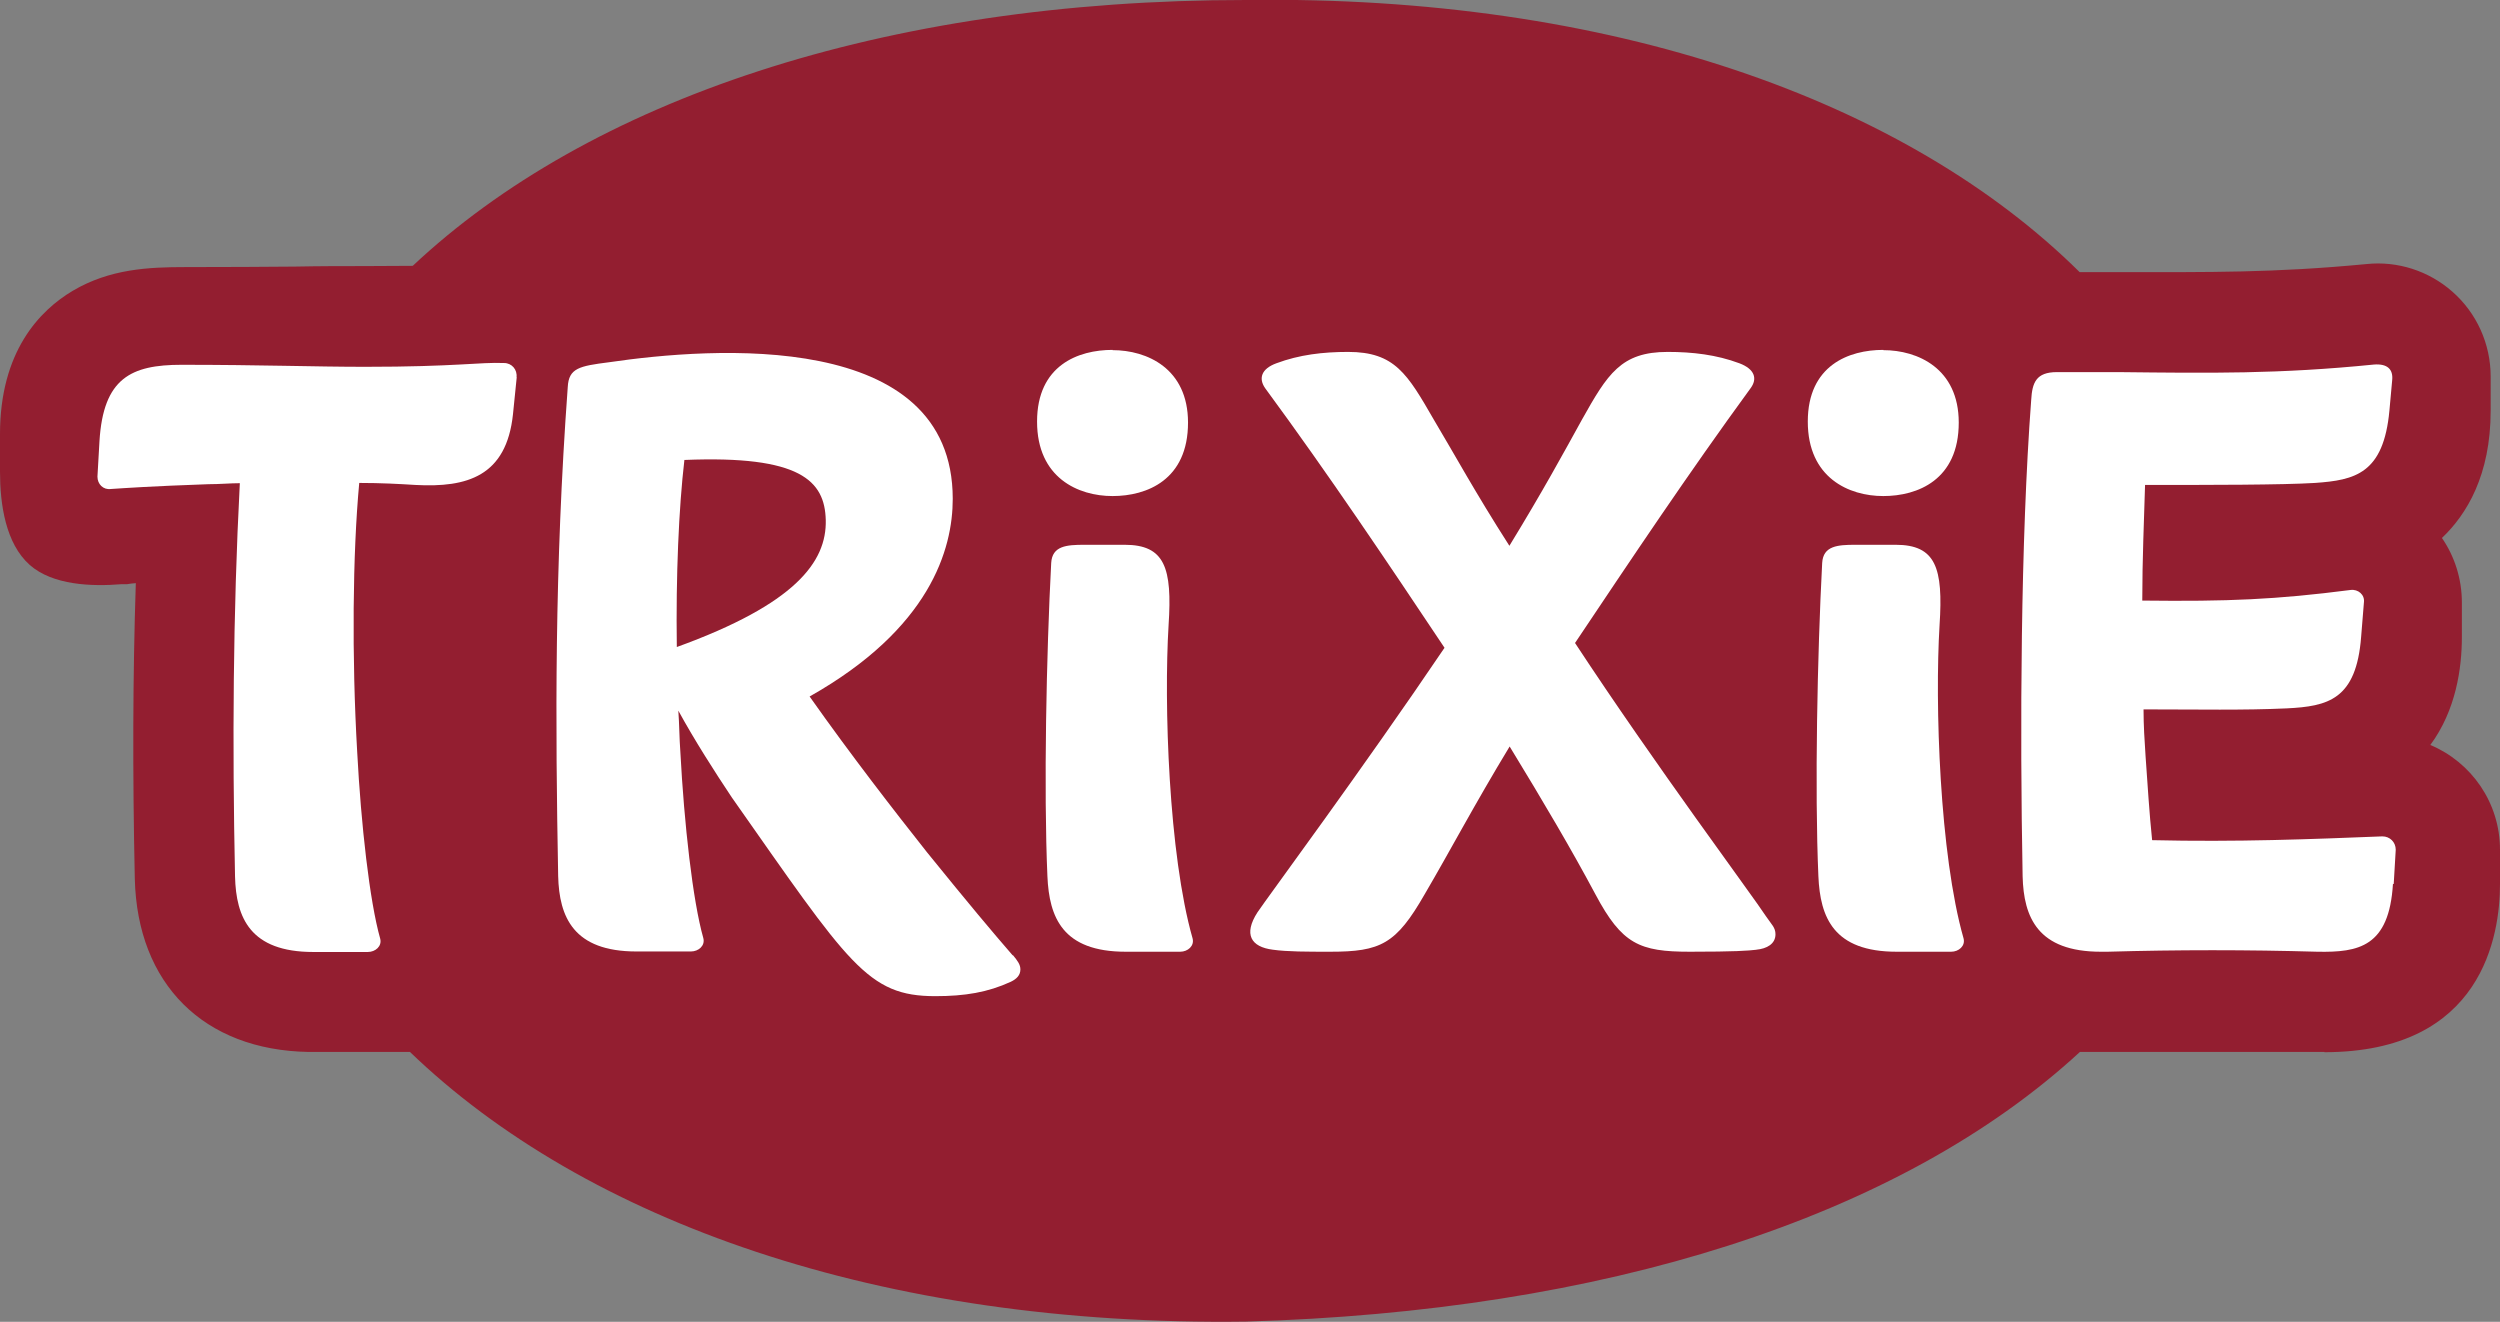
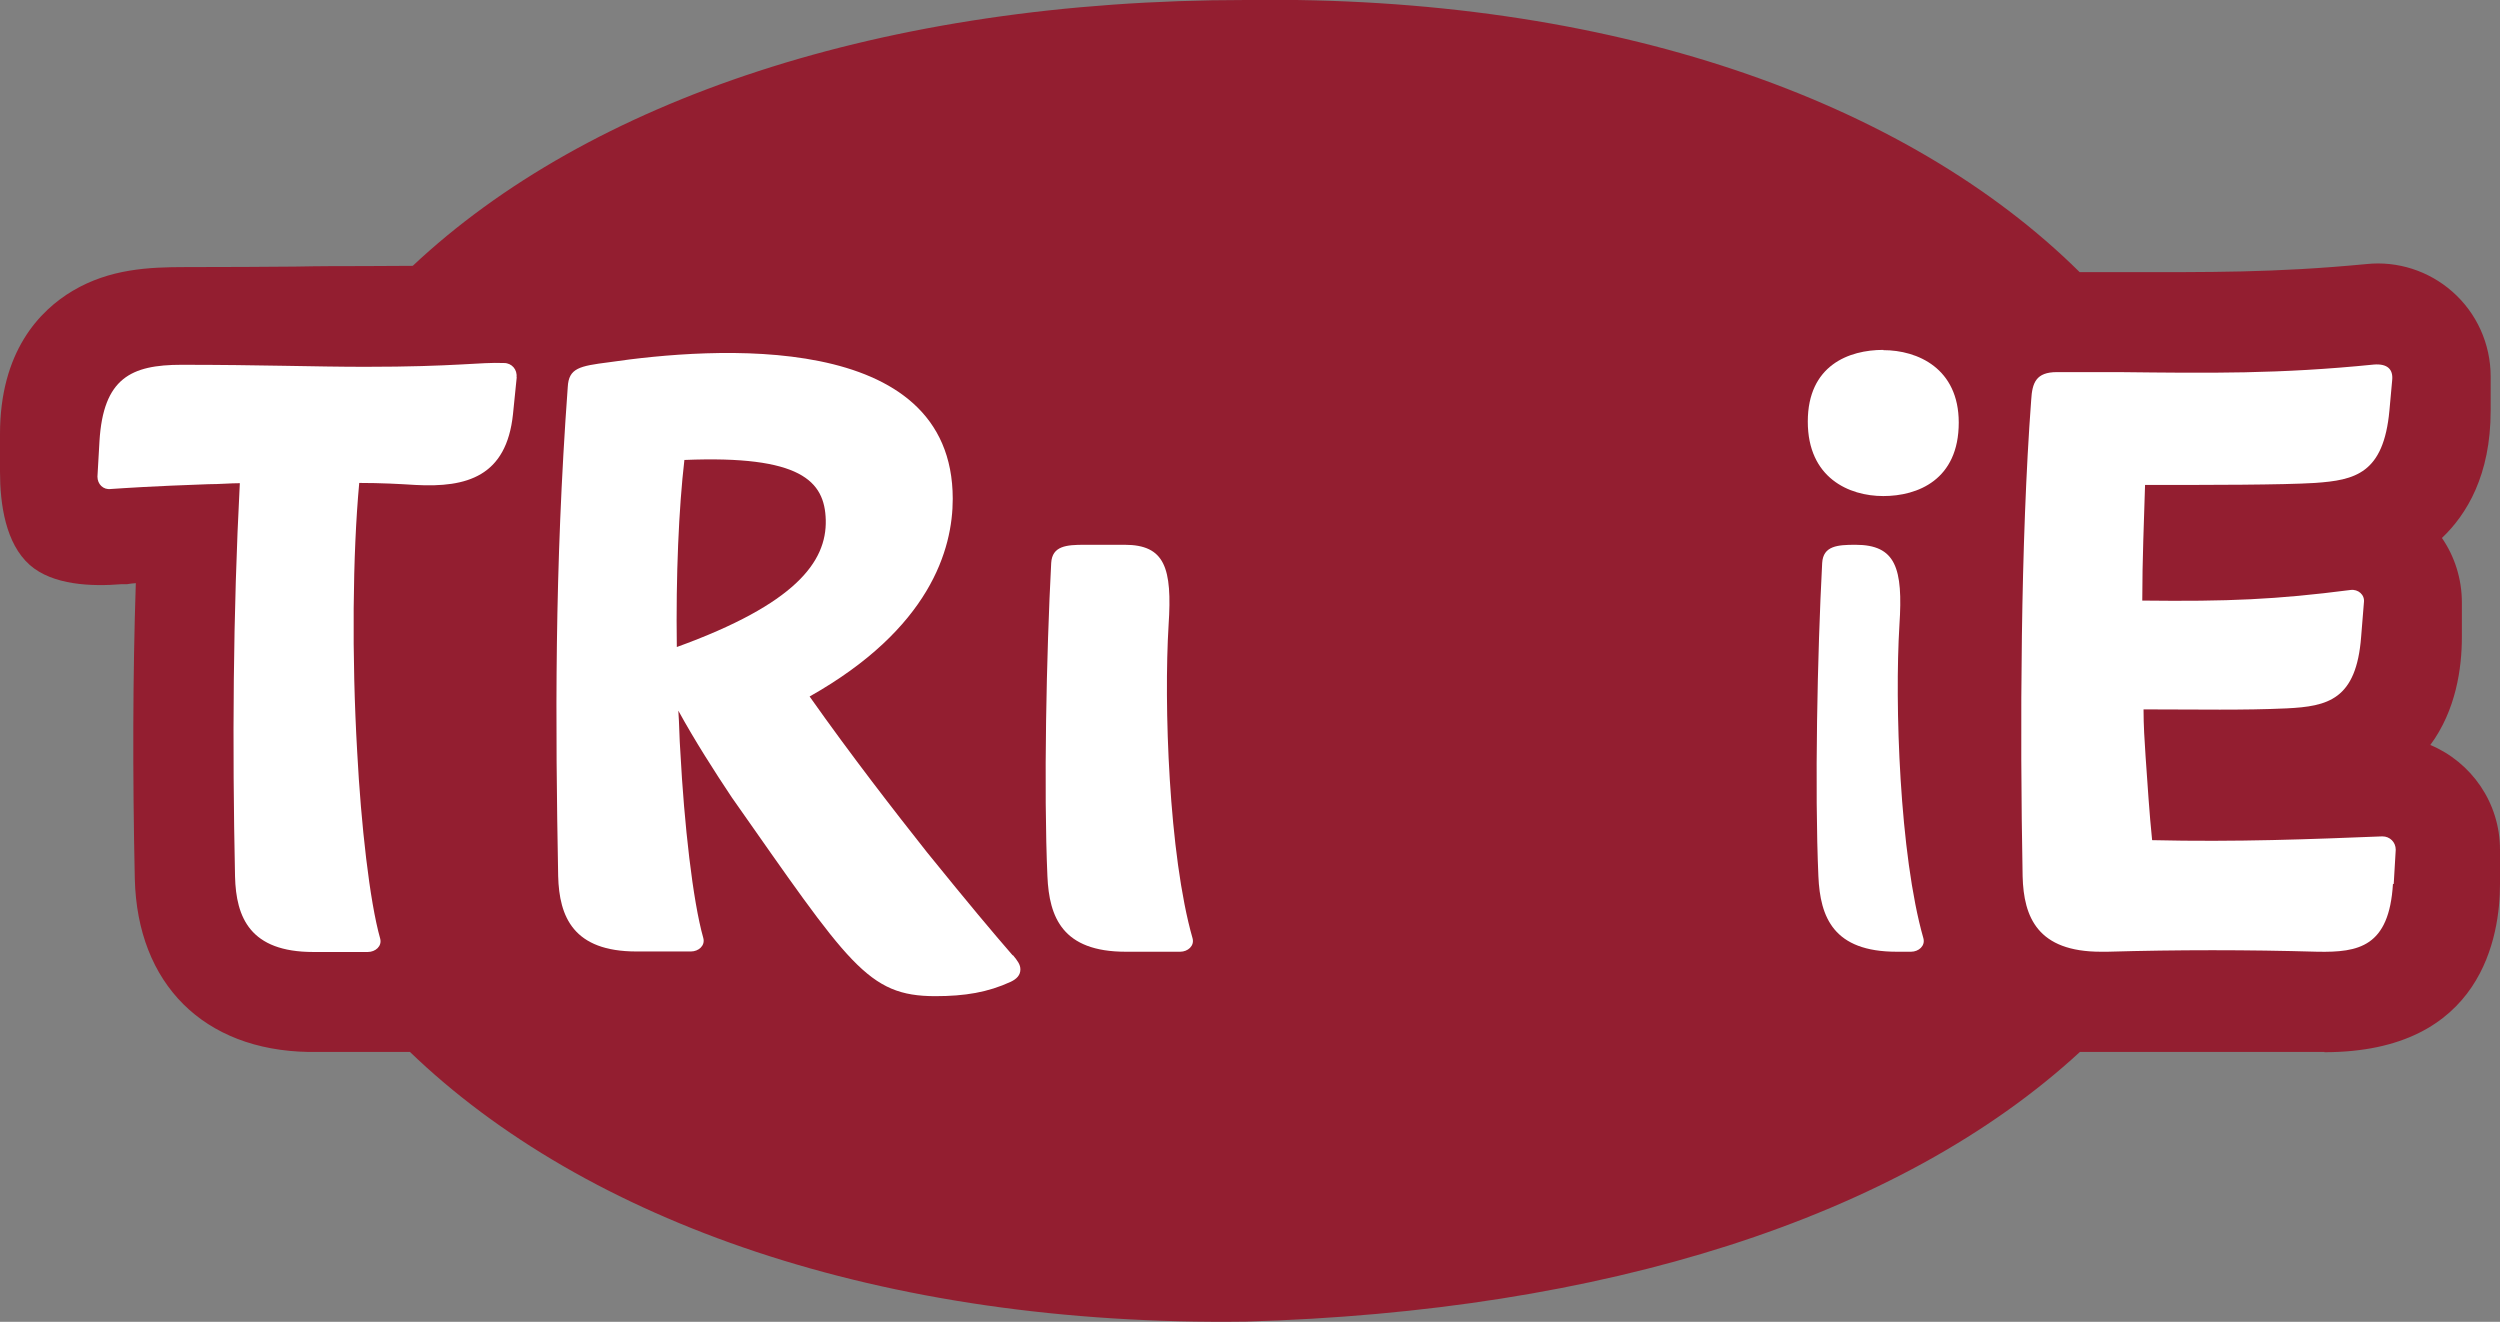
<svg xmlns="http://www.w3.org/2000/svg" id="Ebene_1" data-name="Ebene 1" viewBox="0 0 99.03 52.36">
  <rect x="0" y="0" width="99.03" height="52.36" fill="#808080" stroke="none" />
  <defs>
    <style>
      .cls-1 {
        fill: #931e30;
      }

      .cls-1, .cls-2 {
        stroke-width: 0px;
      }

      .cls-2 {
        fill: #fff;
      }
    </style>
  </defs>
  <path class="cls-1" d="m92.07,41.68c6.29,0,6.96-4.66,6.96-6.66v-1.36c0-1.87-1.14-3.47-2.76-4.15,1.02-1.38,1.25-3.05,1.25-4.28v-1.36c0-.93-.28-1.82-.79-2.56.98-.93,1.93-2.49,1.93-5.04v-1.36c0-1.28-.55-2.51-1.52-3.36-.93-.82-2.17-1.22-3.4-1.09-3.66.35-6.21.32-9.8.32-.21,0-.79,0-1.56,0C75.51,3.98,63.81-.2,49.35,0,34.93,0,23.3,4,16.35,10.53c-.72,0-1.39.01-1.9.01-.88,0-1.77,0-2.76.02-1.23.01-2.61.02-4.35.02-1.45,0-2.99.07-4.46.94-1.31.78-2.88,2.4-2.88,5.68v1.48c0,1.29.22,2.85,1.18,3.7.91.8,2.44.86,3.65.76h.21c.1-.02.22-.03.34-.04-.12,3.65-.13,7.52-.04,11.71.1,4.17,2.73,6.79,6.89,6.86h0s.14,0,.14,0c.02,0,.03,0,.05,0h2.16s.02,0,.03,0h1.63c6.93,6.68,18.62,10.88,33.12,10.68,14.09-.4,25.86-4.07,33.03-10.68h9.69Z" />
  <g>
    <path class="cls-2" d="m20.47,14.93l-.15,1.48c-.26,2.46-1.82,2.91-3.86,2.8-.64-.04-1.36-.08-2.23-.08-.26,2.8-.3,6.88-.08,10.67.15,2.84.49,5.9.91,7.38.08.3-.19.53-.49.53h-2.16c-2.5,0-3.06-1.36-3.1-2.99-.11-5.22-.08-10.4.19-15.58-.38,0-.79.04-1.25.04-2.27.08-3.25.15-3.86.19-.3.04-.53-.19-.53-.49l.08-1.4c.15-2.5,1.25-3.03,3.25-3.03,3.14,0,5.3.08,7.26.08,3.63,0,4.54-.19,5.52-.15.3,0,.53.26.49.57Z" />
-     <path class="cls-2" d="m44.07,13.87c1.36,0,2.99.72,2.99,2.87,0,2.27-1.63,2.91-2.99,2.91s-2.99-.72-2.99-2.95,1.63-2.84,2.99-2.84Z" />
    <path class="cls-2" d="m46.75,37.7h-2.16c-2.5,0-3.03-1.36-3.1-2.99-.15-3.44-.04-8.81.15-12.41.04-.68.61-.72,1.32-.72h1.59c1.59,0,1.89.91,1.74,3.18-.19,3.1,0,9.08.95,12.41.08.3-.19.53-.49.53Z" />
-     <path class="cls-2" d="m69.59,37.62c-.34.04-.87.08-2.65.08-2,0-2.69-.3-3.74-2.27-.95-1.78-2.04-3.63-3.4-5.86-1.4,2.31-2.35,4.12-3.37,5.86-1.13,1.97-1.74,2.27-3.74,2.27-.91,0-1.7,0-2.27-.08-.87-.11-1.17-.61-.61-1.48.38-.57,4.16-5.67,7.41-10.48-2.27-3.4-4.58-6.85-7.11-10.29-.26-.38-.15-.76.45-.98.91-.34,1.85-.45,2.84-.45,1.85,0,2.35.87,3.4,2.69.79,1.32,1.63,2.87,2.99,4.99,1.32-2.16,2.12-3.63,2.87-4.99,1.02-1.82,1.55-2.69,3.4-2.69.98,0,1.93.11,2.84.45.61.23.72.61.45.98-2.46,3.37-4.73,6.77-6.96,10.1,3.18,4.84,7.07,10.06,7.56,10.82.23.34.38.45.38.72,0,.38-.34.57-.76.61Z" />
    <path class="cls-2" d="m74.6,13.87c1.36,0,2.99.72,2.99,2.87,0,2.27-1.63,2.91-2.99,2.91s-2.99-.72-2.99-2.95,1.63-2.84,2.99-2.84Z" />
-     <path class="cls-2" d="m77.29,37.7h-2.16c-2.5,0-3.03-1.36-3.1-2.99-.15-3.44-.04-8.81.15-12.41.04-.68.61-.72,1.32-.72h1.59c1.59,0,1.89.91,1.74,3.18-.19,3.1,0,9.08.95,12.41.08.3-.19.53-.49.53Z" />
+     <path class="cls-2" d="m77.29,37.7h-2.16c-2.5,0-3.03-1.36-3.1-2.99-.15-3.44-.04-8.81.15-12.41.04-.68.61-.72,1.32-.72c1.59,0,1.89.91,1.74,3.18-.19,3.1,0,9.08.95,12.41.08.3-.19.53-.49.53Z" />
    <path class="cls-2" d="m94.79,35.01c-.15,2.5-1.36,2.72-2.99,2.69-2.76-.08-5.56-.08-8.32,0h-.26c-2.5,0-3.06-1.36-3.1-2.99-.11-5.83-.08-13.28.34-18.87.04-.68.19-1.1,1.02-1.1h2.46c3.59.04,6.32.08,10.1-.3.53-.04.76.19.72.61l-.11,1.21c-.23,2.5-1.36,2.76-2.95,2.87-1.29.08-4.16.08-6.73.08-.04,1.4-.11,2.95-.11,4.58,3.4.04,5.3-.04,8.25-.42.3-.04.57.19.53.49l-.11,1.36c-.19,2.5-1.32,2.76-2.95,2.84-1.74.08-3.44.04-5.67.04,0,.64.04,1.25.08,1.85.08,1.13.15,2.27.26,3.33,3.33.08,6.35-.04,9.12-.15.3,0,.53.23.53.53l-.08,1.36Z" />
    <path class="cls-2" d="m40.12,37.85c-.79-.91-1.74-2.04-3.4-4.09-1.29-1.63-2.99-3.82-4.65-6.17,4.77-2.69,5.67-5.83,5.67-7.83,0-6.73-9.53-6.01-13.62-5.41-1.17.15-1.59.23-1.63.98-.53,7.26-.49,13.39-.38,19.37.04,1.63.61,2.99,3.1,2.99h2.16c.3,0,.57-.23.49-.53-.42-1.48-.76-4.54-.91-7.38-.04-.53-.04-1.1-.08-1.63.64,1.17,1.44,2.42,2.12,3.44,4.65,6.62,5.37,7.87,8.06,7.87,1.17,0,2.08-.15,2.99-.57.23-.11.38-.26.38-.49,0-.19-.11-.34-.3-.57Zm-13.31-12.22c-.04-2.84.08-5.52.3-7.41,4.61-.19,5.56.83,5.6,2.38.04,1.66-1.21,3.33-5.9,5.03Z" />
  </g>
</svg>